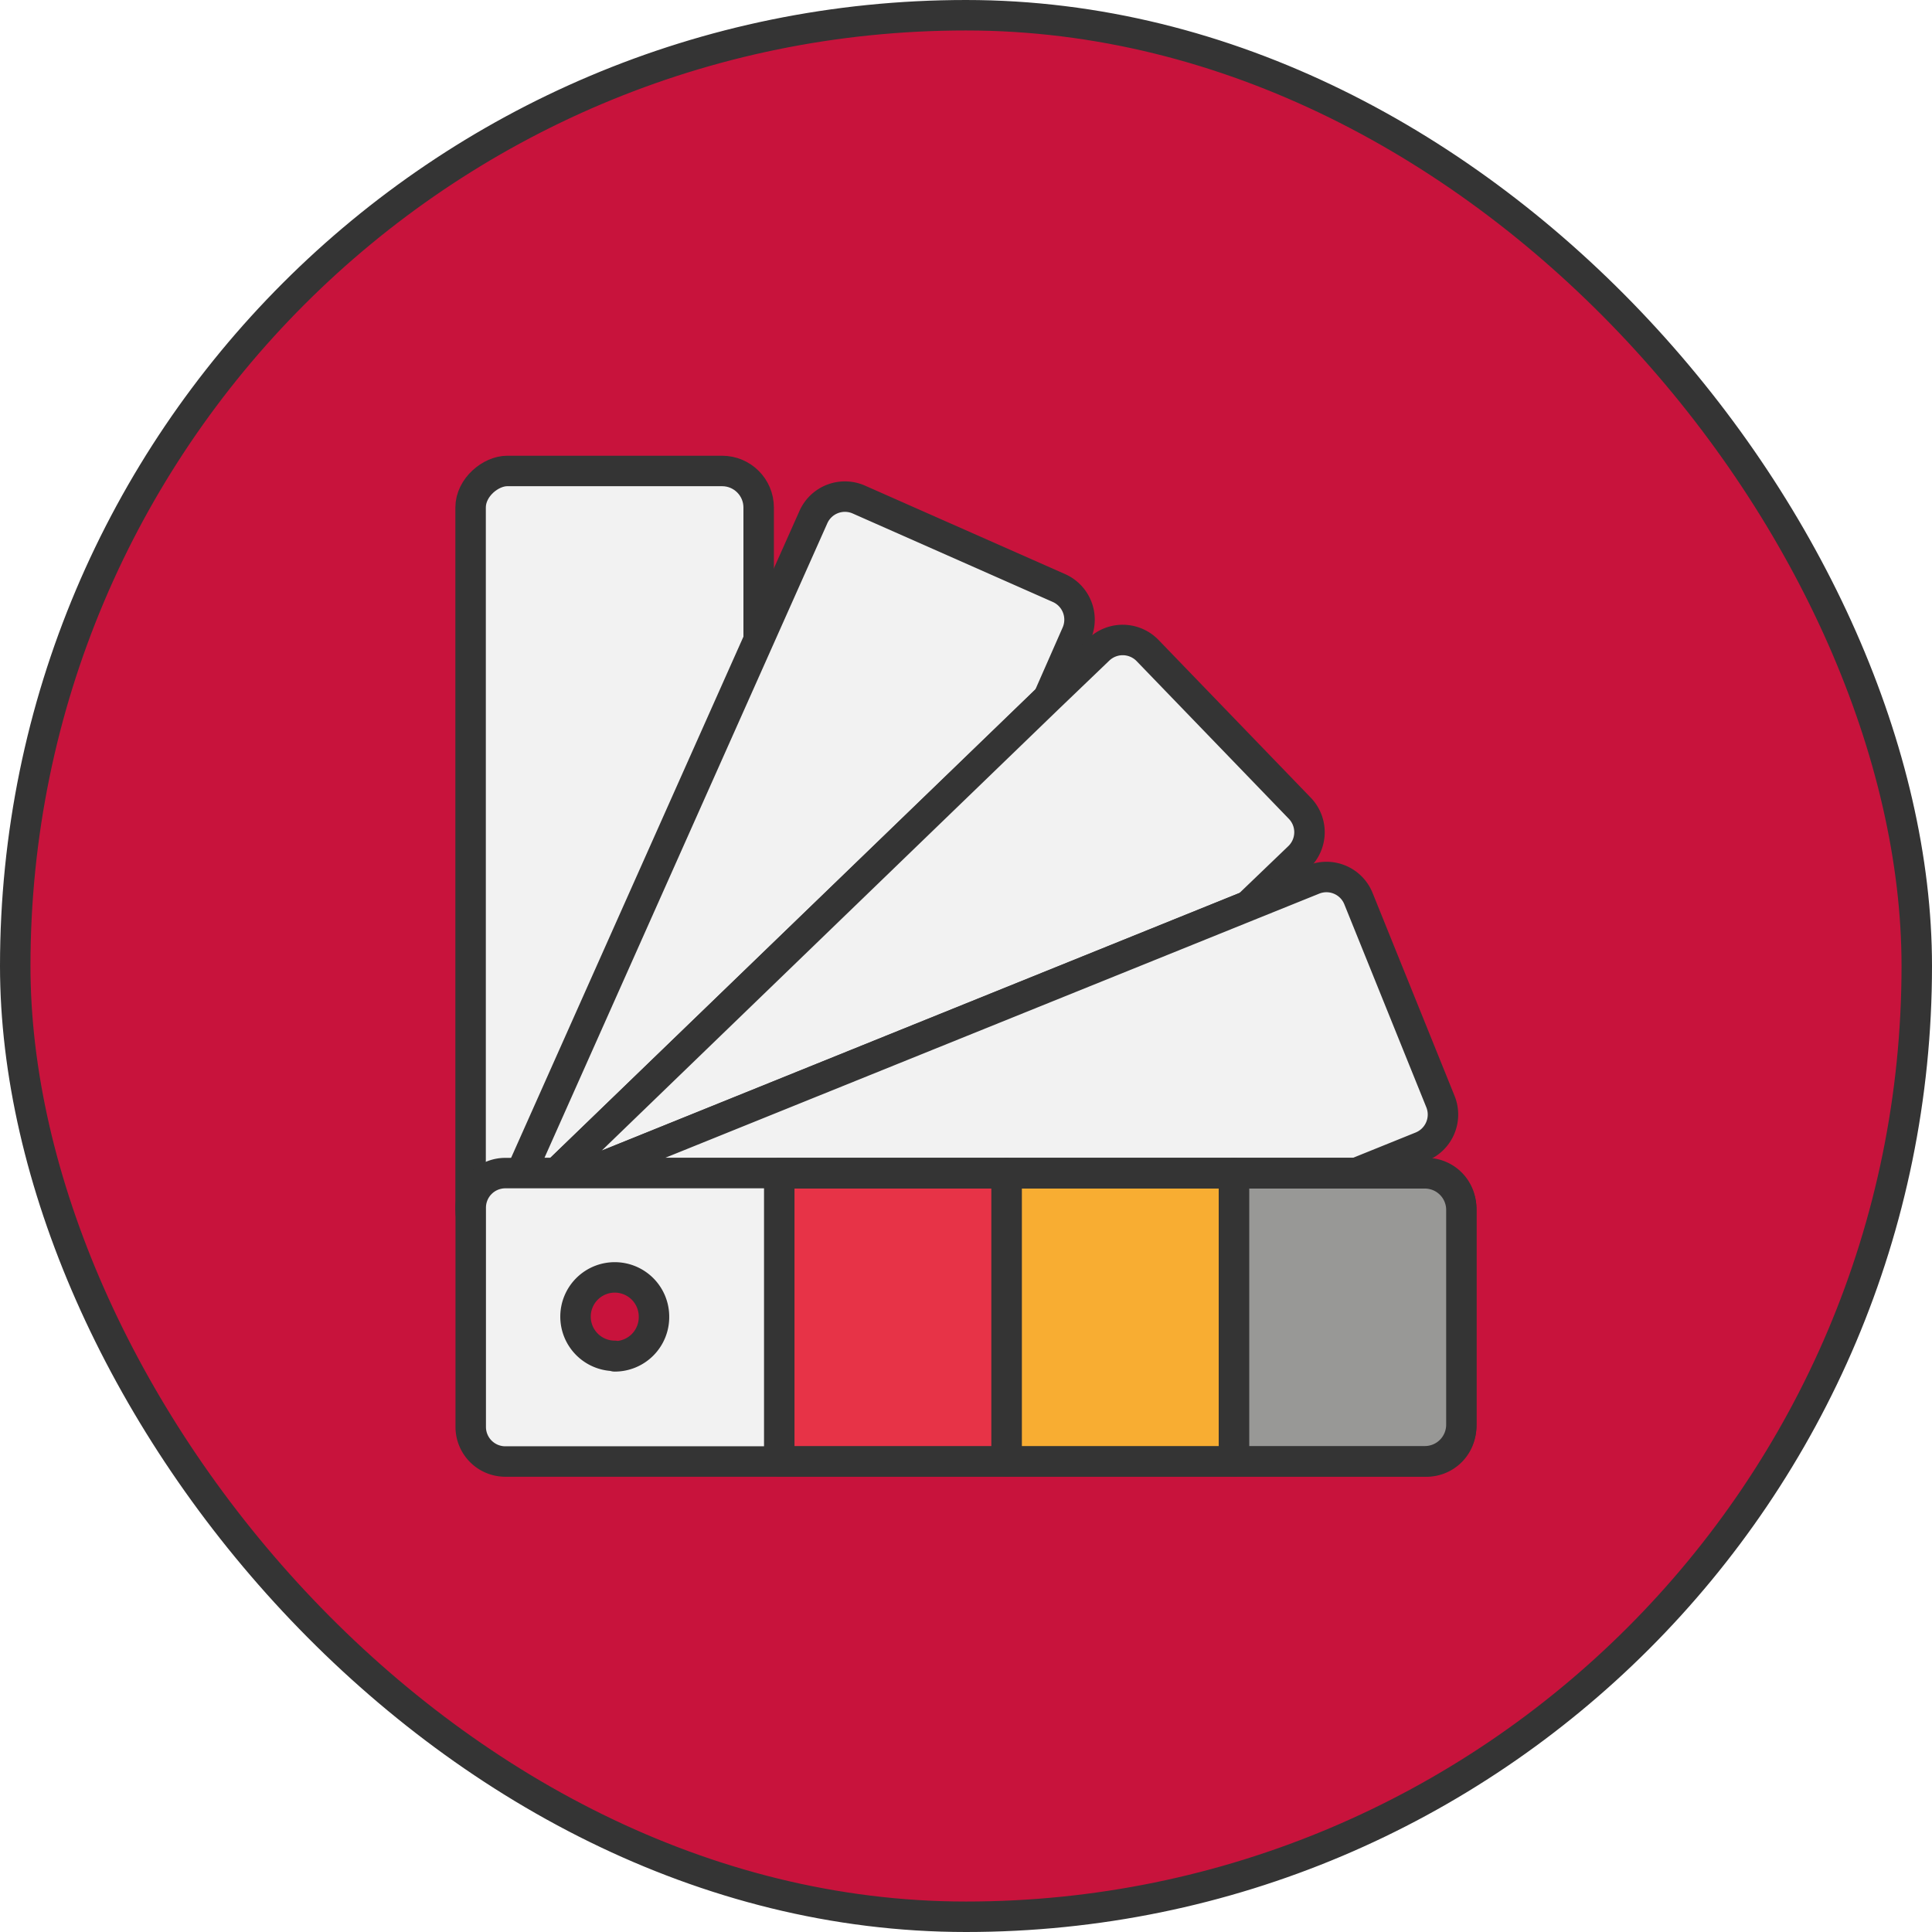
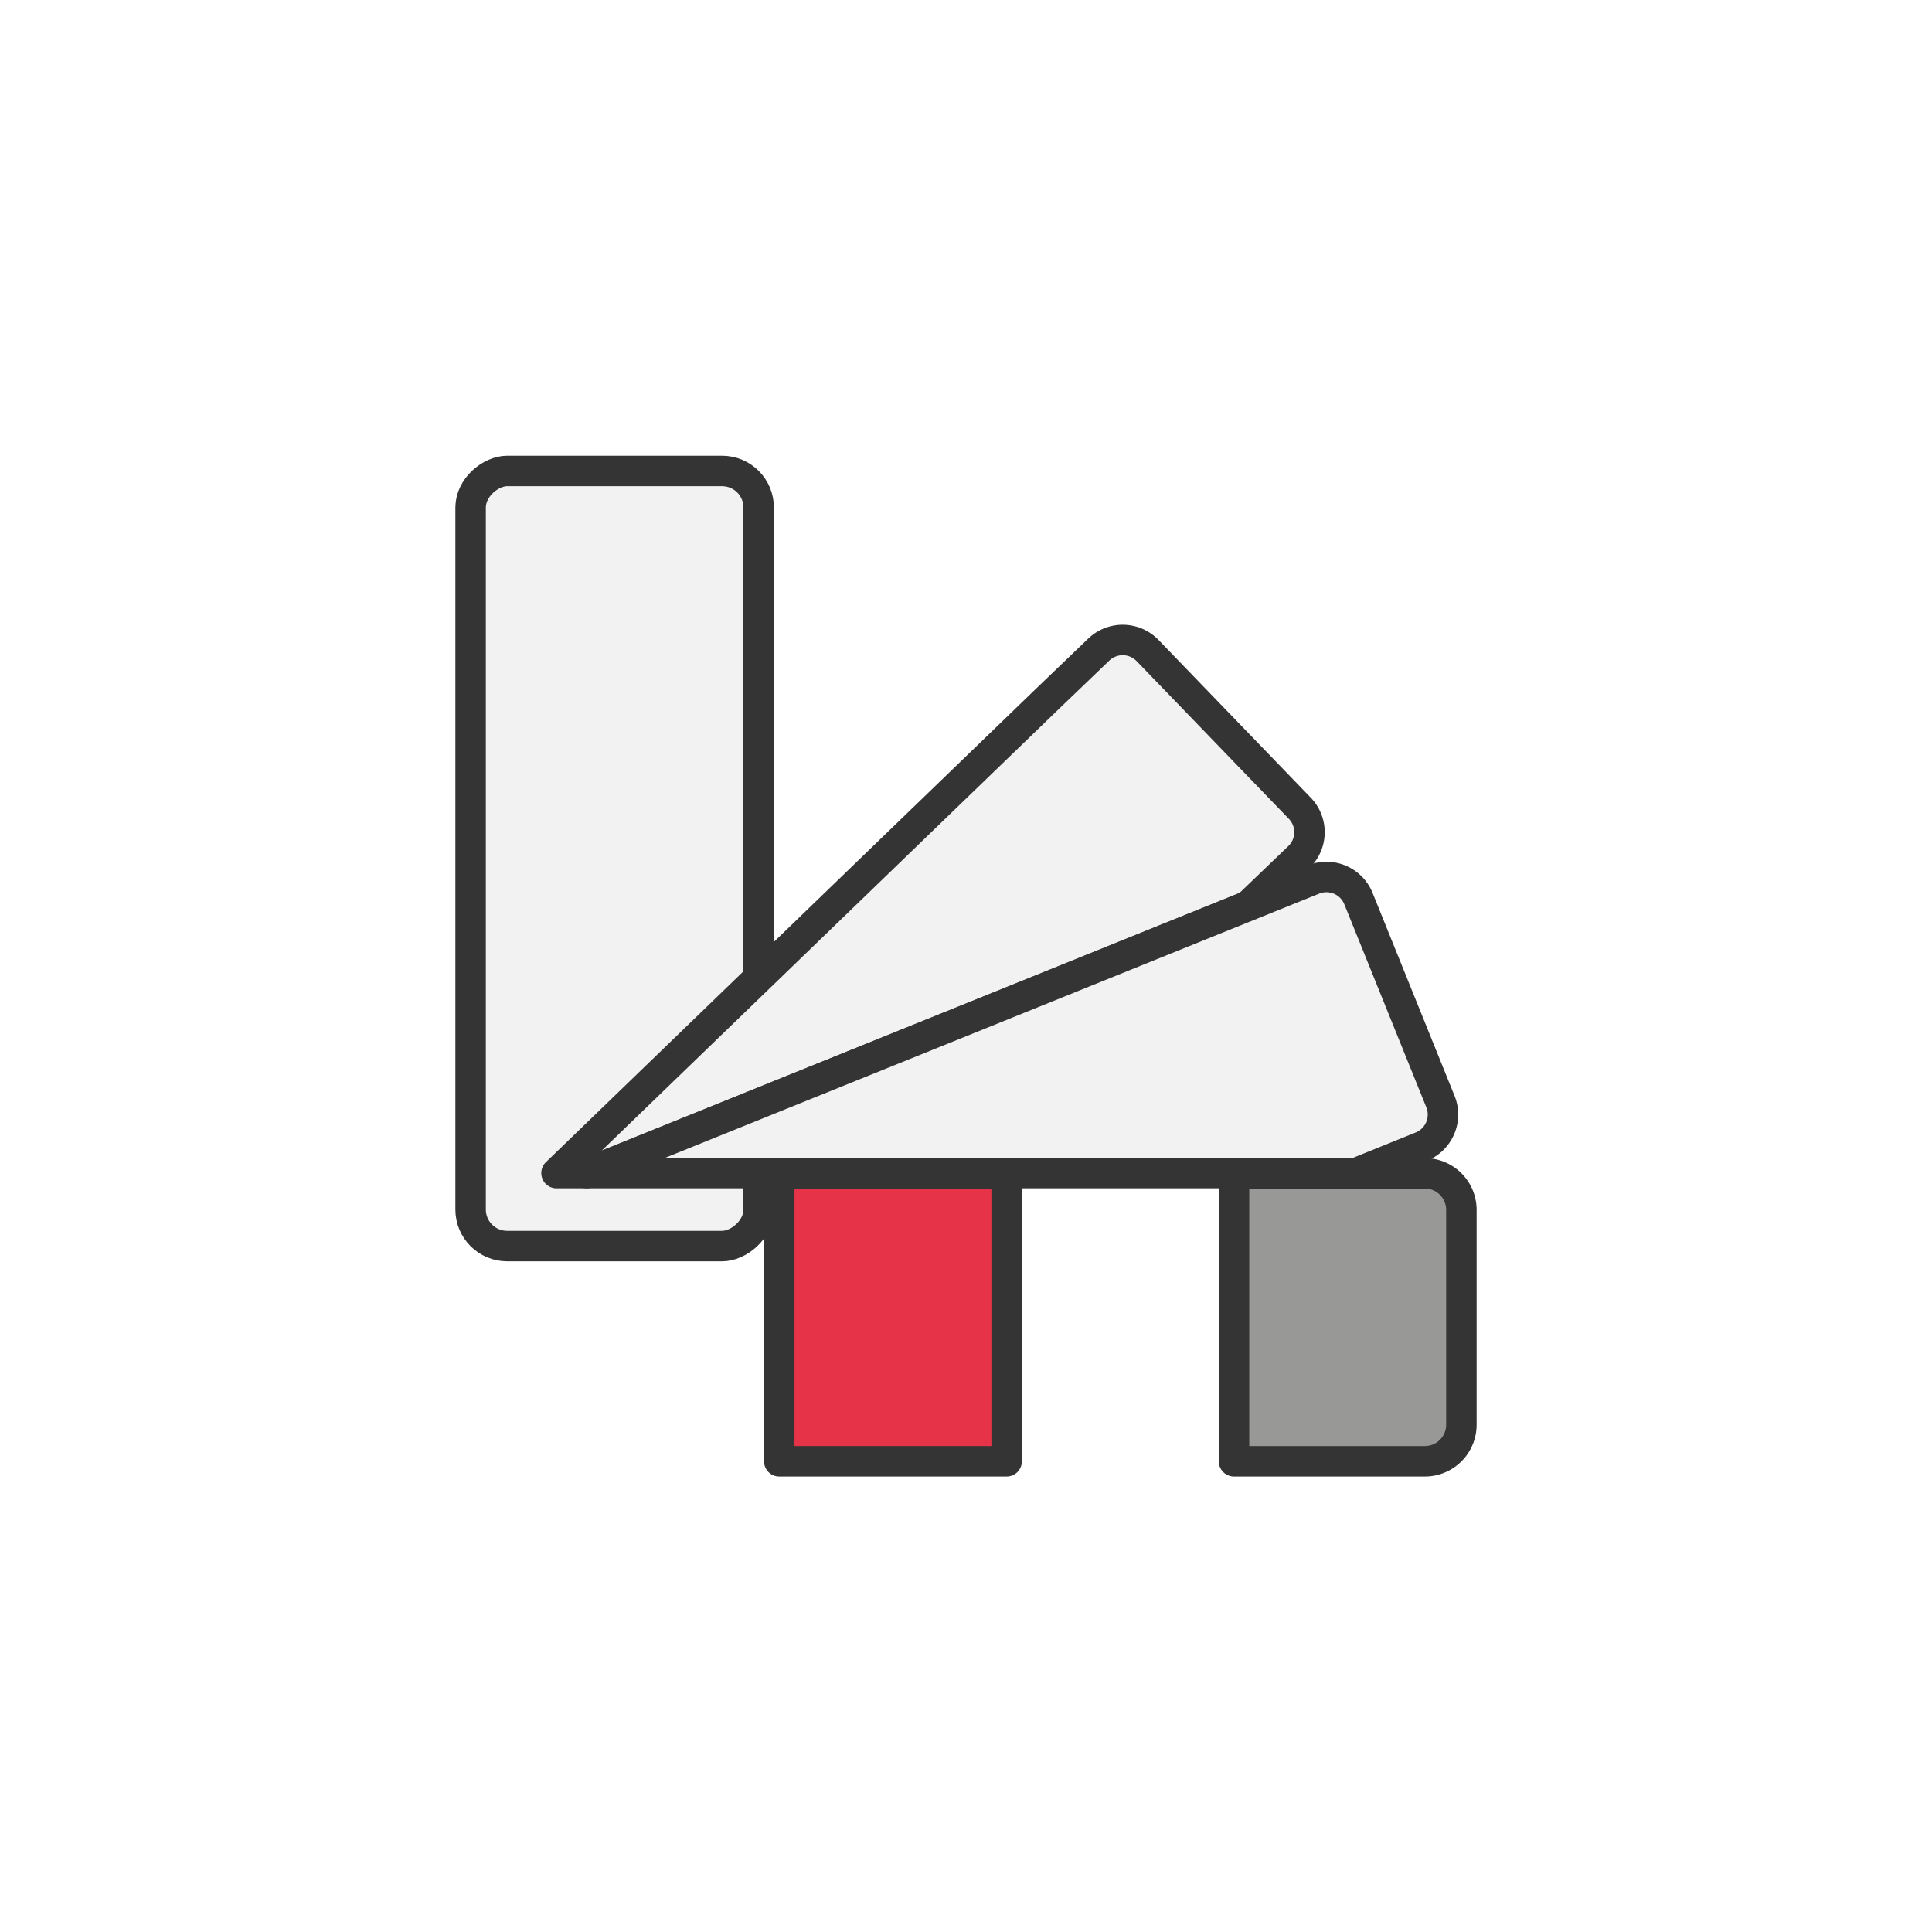
<svg xmlns="http://www.w3.org/2000/svg" viewBox="0 0 158.55 158.55">
  <defs>
    <style>.cls-1{fill:#c8133c;}.cls-1,.cls-2,.cls-4,.cls-5,.cls-6{stroke:#343434;stroke-linecap:round;stroke-linejoin:round;stroke-width:2.5px;}.cls-2{fill:#f2f2f2;}.cls-3{fill:none;}.cls-4{fill:#e73347;}.cls-5{fill:#f8ad32;}.cls-6{fill:#989896;}</style>
  </defs>
  <title>Recurso 3</title>
  <g id="Capa_2" data-name="Capa 2">
    <g id="Capa_1-2" data-name="Capa 1">
-       <rect class="cls-1" x="1.25" y="1.25" width="156.05" height="156.05" rx="78.03" />
      <rect class="cls-2" x="18.64" y="58.62" width="63.61" height="23.64" rx="3" transform="translate(-20 120.9) rotate(-90)" />
-       <path class="cls-2" d="M86,57.34,88.35,52a2.84,2.84,0,0,0-1.44-3.74L70.49,41a2.83,2.83,0,0,0-3.74,1.44l-24,53.84h2.9Z" />
      <path class="cls-2" d="M106.65,66.31,94.17,53.38a2.84,2.84,0,0,0-4-.07l-4.17,4L45.67,96.27h2.48l25-10.1,29.26-11.82,4.17-4A2.83,2.83,0,0,0,106.65,66.31Z" />
      <path class="cls-2" d="M118.21,90.4l-6.73-16.66a2.83,2.83,0,0,0-3.69-1.56l-5.38,2.17L73.15,86.17l-25,10.1h63.12l5.37-2.17A2.84,2.84,0,0,0,118.21,90.4Z" />
-       <path class="cls-3" d="M50.45,104.87a3.22,3.22,0,1,0,3.22,3.22A3.22,3.22,0,0,0,50.45,104.87Z" />
-       <path class="cls-2" d="M117.07,96.27H41.47a2.84,2.84,0,0,0-2.84,2.84v18a2.84,2.84,0,0,0,2.84,2.83h75.6a2.83,2.83,0,0,0,2.83-2.83v-18A2.84,2.84,0,0,0,117.07,96.27Zm-66.62,15a3.22,3.22,0,1,1,3.22-3.22A3.22,3.22,0,0,1,50.45,111.31Z" />
      <rect class="cls-4" x="63.95" y="96.29" width="18.66" height="23.63" />
-       <rect class="cls-5" x="82.61" y="96.29" width="18.66" height="23.63" />
      <path class="cls-6" d="M101.27,96.29h15.66a3,3,0,0,1,3,3v17.63a3,3,0,0,1-3,3H101.27a0,0,0,0,1,0,0V96.29A0,0,0,0,1,101.27,96.29Z" />
    </g>
  </g>
</svg>